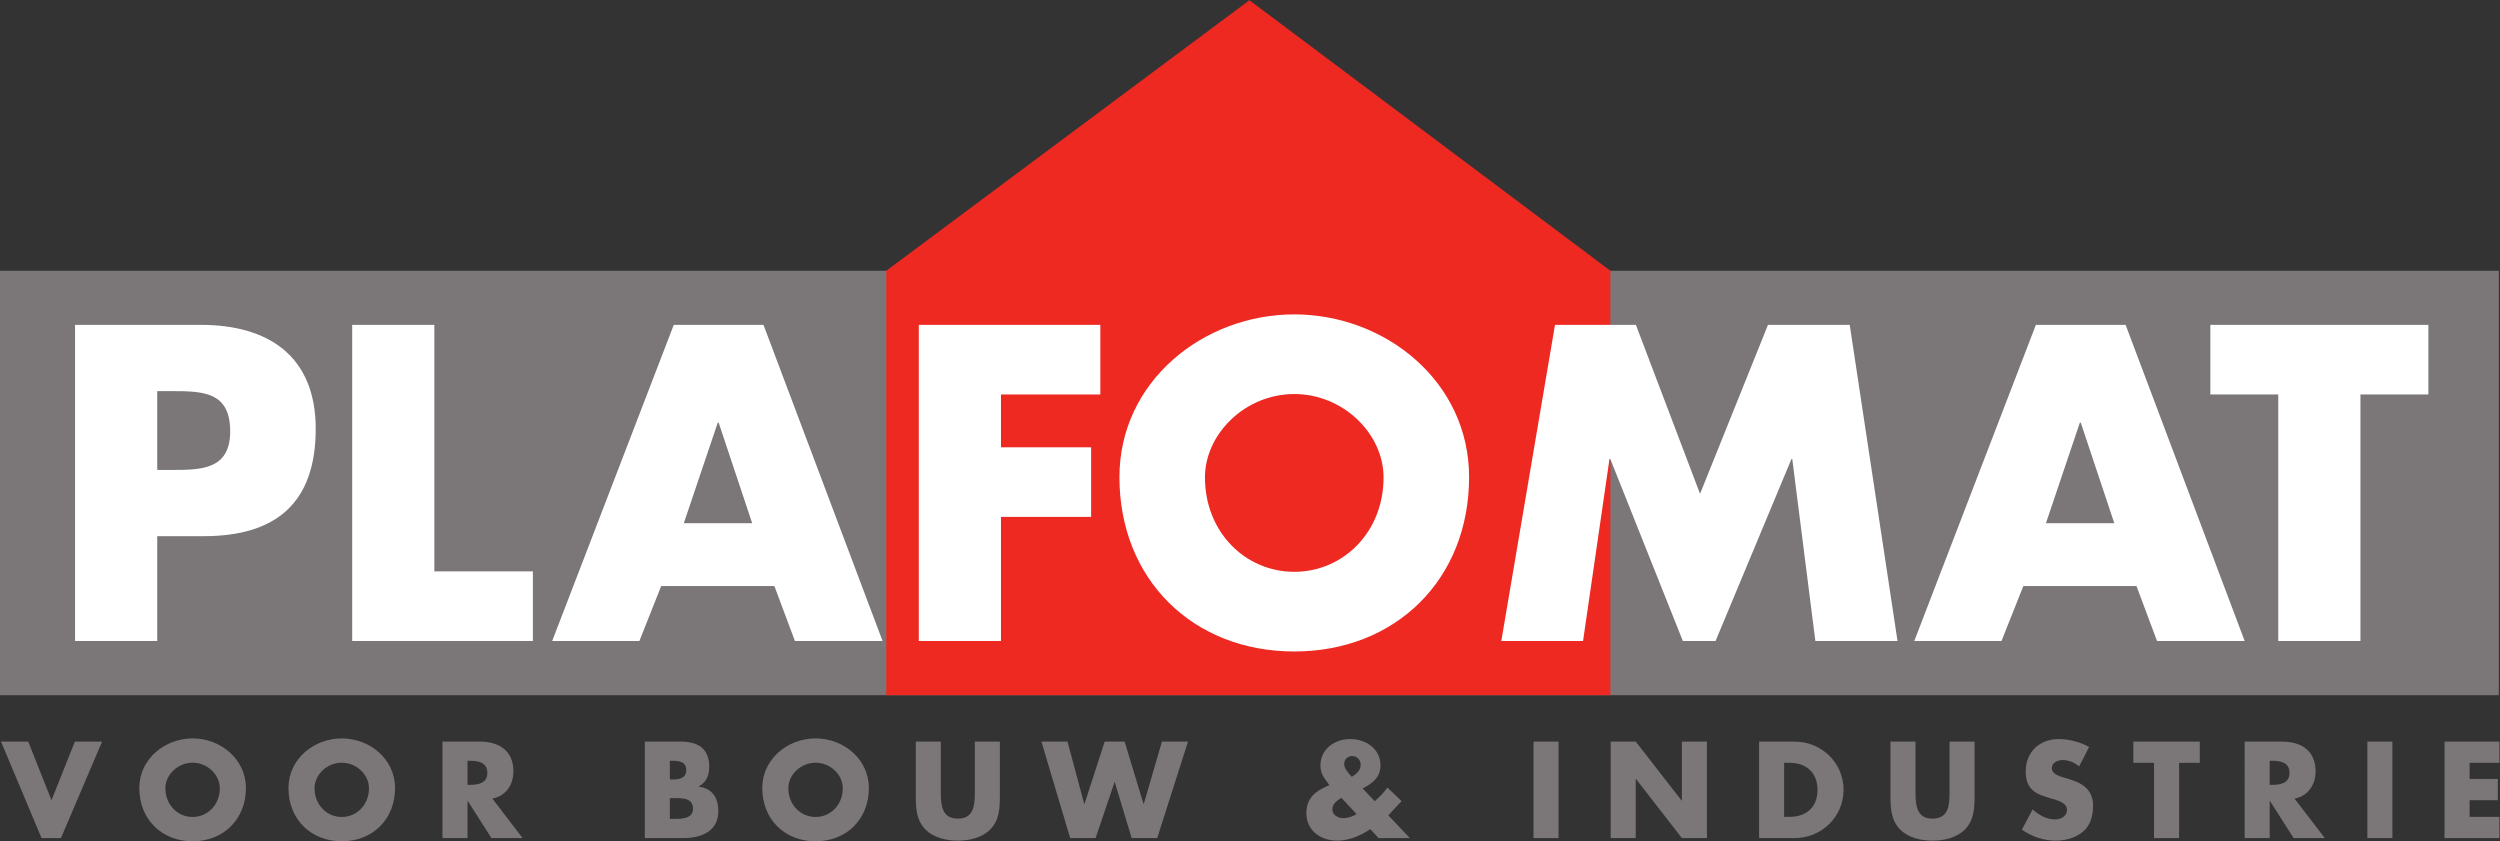
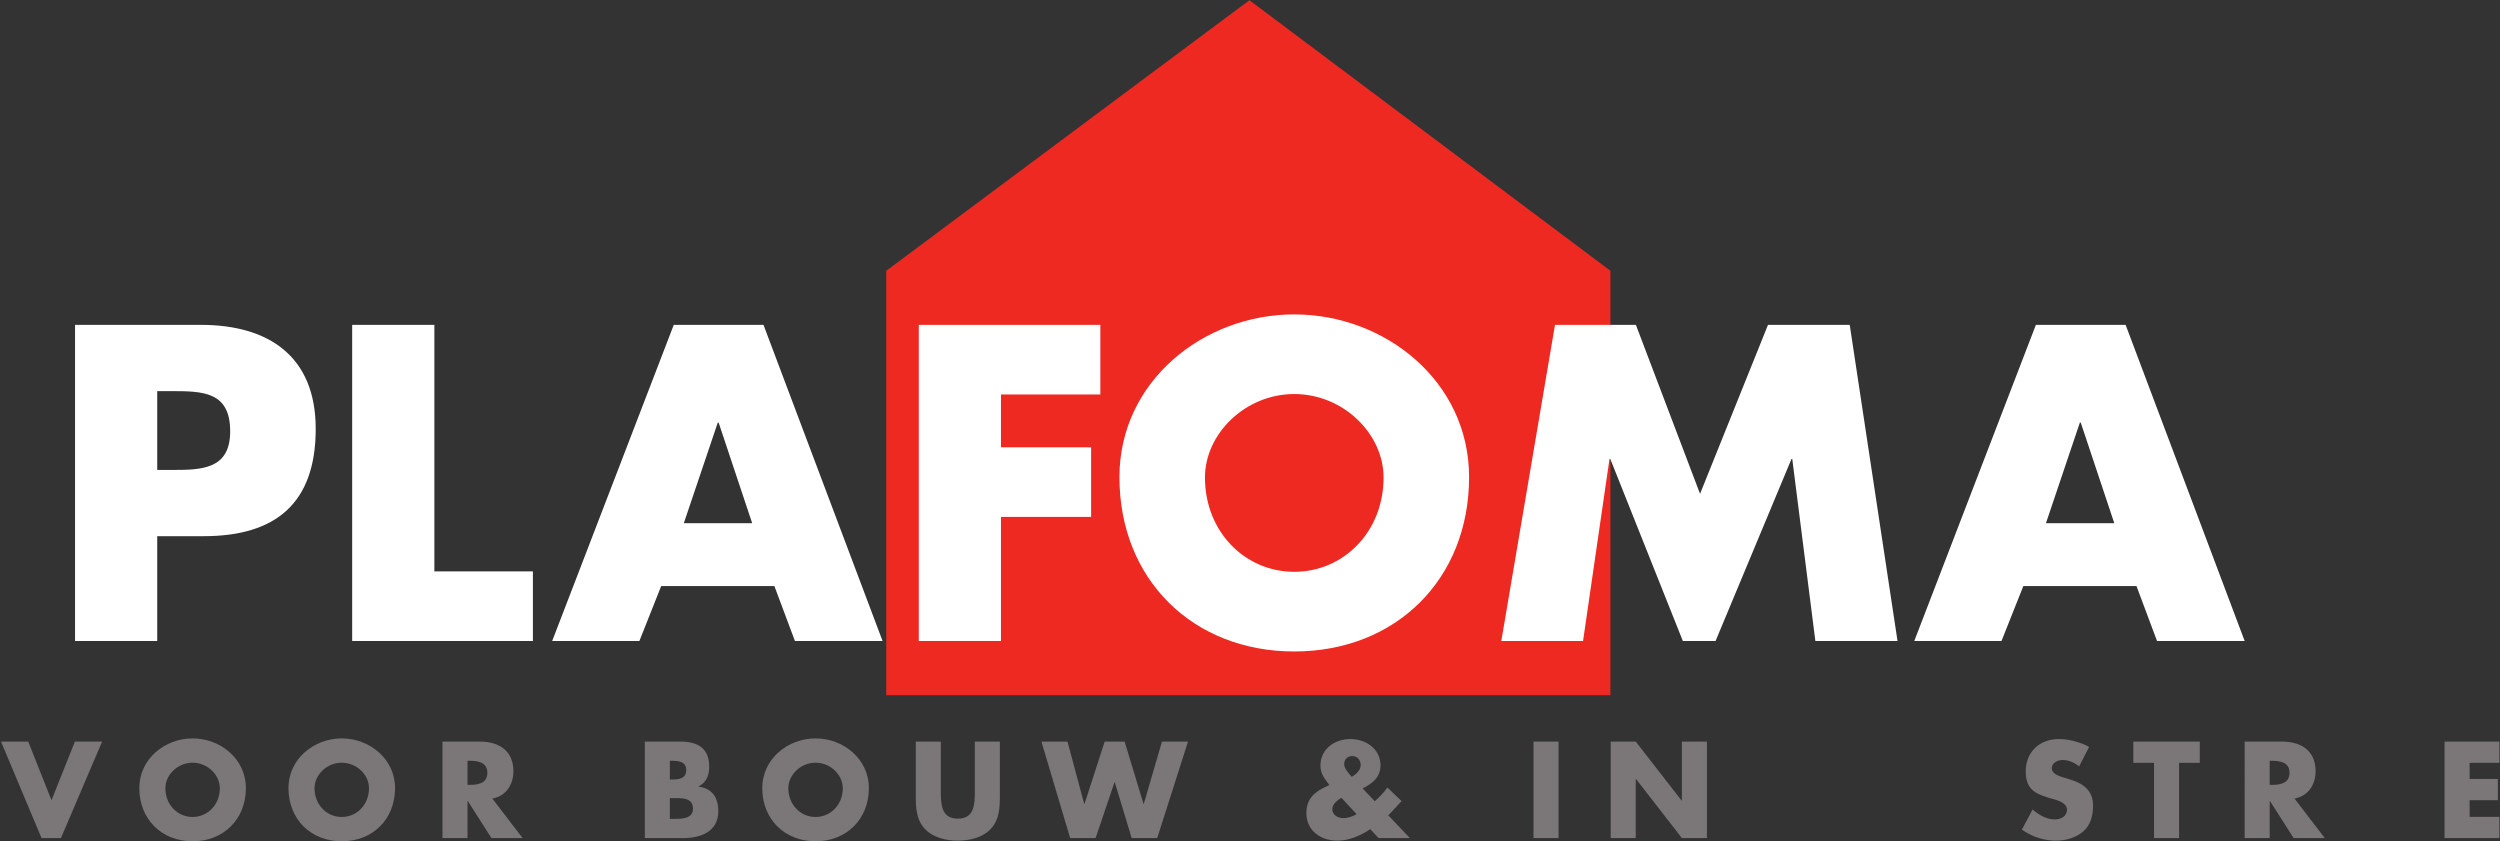
<svg xmlns="http://www.w3.org/2000/svg" viewBox="0 0 889.187 299.227" height="299.227" width="889.187" xml:space="preserve" id="svg2" version="1.1">
  <rect x="0" y="0" width="889.187" height="299.227" fill="#333333" stroke="none" />
  <defs id="defs6" />
  <g transform="matrix(1.333,0,0,-1.333,0,299.227)" id="g10">
    <g transform="scale(0.1)" id="g12">
-       <path id="path14" style="fill:#7b7678;fill-opacity:1;fill-rule:nonzero;stroke:none" d="M 6667.46,1522.3 H 0 V 389.82 H 6667.46 V 1522.3" />
      <path id="path16" style="fill:#ee2922;fill-opacity:1;fill-rule:nonzero;stroke:none" d="M 4296.91,389.84 H 2364.77 V 1522.3 l 968.96,721.91 963.18,-721.91 V 389.84" />
      <path id="path18" style="fill:#ffffff;fill-opacity:1;fill-rule:nonzero;stroke:none" d="m 419.531,990.859 h 36.922 c 79.422,0 157.723,0 157.723,102.911 0,106.26 -72.738,107.38 -157.723,107.38 H 419.531 Z M 200.254,1377.95 h 335.621 c 181.211,0 306.508,-83.93 306.508,-277.47 0,-199.082 -107.387,-286.359 -298.668,-286.359 H 419.531 V 534.469 H 200.254 v 843.481" />
      <path id="path20" style="fill:#ffffff;fill-opacity:1;fill-rule:nonzero;stroke:none" d="m 1158.97,720.18 h 262.91 V 534.469 H 939.711 V 1377.95 H 1158.97 V 720.18" />
      <path id="path22" style="fill:#ffffff;fill-opacity:1;fill-rule:nonzero;stroke:none" d="m 1917.47,1117.25 h -2.24 l -90.62,-268.418 h 182.35 z M 1764.19,681 1706.04,534.469 h -232.68 l 324.41,843.481 h 239.39 L 2354.88,534.469 H 2121.04 L 2066.24,681 h -302.05" />
      <path id="path24" style="fill:#ffffff;fill-opacity:1;fill-rule:nonzero;stroke:none" d="m 2670.83,1192.23 v -140.97 h 240.52 V 865.559 h -240.52 v -331.09 h -219.28 v 843.481 h 484.41 v -185.72 h -265.13" />
      <path id="path26" style="fill:#ffffff;fill-opacity:1;fill-rule:nonzero;stroke:none" d="m 3215.11,970.73 c 0,-145.429 107.36,-251.691 238.26,-251.691 130.96,0 238.3,106.262 238.3,251.691 0,116.34 -107.34,222.64 -238.3,222.64 -130.9,0 -238.26,-106.3 -238.26,-222.64 z m 704.76,1.098 c 0,-272.918 -195.7,-465.34 -466.5,-465.34 -270.72,0 -466.46,192.422 -466.46,465.34 0,255.082 223.7,434.062 466.46,434.062 242.83,0 466.5,-178.98 466.5,-434.062" />
      <path id="path28" style="fill:#ffffff;fill-opacity:1;fill-rule:nonzero;stroke:none" d="m 4149.09,1377.95 h 215.83 l 171.17,-450.829 181.28,450.829 h 218.11 L 5063.02,534.469 H 4843.8 l -61.6,485.491 h -2.19 L 4577.53,534.469 h -87.33 l -193.49,485.491 h -2.25 l -70.51,-485.491 h -218.11 l 143.25,843.481" />
      <path id="path30" style="fill:#ffffff;fill-opacity:1;fill-rule:nonzero;stroke:none" d="m 5551.89,1117.25 h -2.31 l -90.52,-268.469 h 182.35 z M 5398.7,681 5340.45,534.469 h -232.7 l 324.43,843.481 h 239.45 L 5989.28,534.469 H 5755.44 L 5700.64,681 H 5398.7" />
-       <path id="path32" style="fill:#ffffff;fill-opacity:1;fill-rule:nonzero;stroke:none" d="m 6298.25,534.441 -219.3,0.028 v 657.761 h -181.22 v 185.72 h 581.73 V 1192.23 H 6298.25 V 534.441" />
      <path id="path34" style="fill:#7b7678;fill-opacity:1;fill-rule:nonzero;stroke:none" d="m 137.402,109.621 62.407,156.399 h 72.64 L 162.637,8.539 H 110.801 L 2.691,266.02 H 75.332 l 62.07,-156.399" />
      <path id="path36" style="fill:#7b7678;fill-opacity:1;fill-rule:nonzero;stroke:none" d="m 441.266,141.719 c 0,-44.391 32.738,-76.84 72.64,-76.84 39.903,0 72.637,32.449 72.637,76.84 0,35.519 -32.734,67.961 -72.637,67.961 -39.902,0 -72.64,-32.442 -72.64,-67.961 z m 214.851,0.34 C 656.117,58.73 596.438,0 513.906,0 431.379,0 371.695,58.73 371.695,142.059 c 0,77.863 68.207,132.5 142.211,132.5 74.004,0 142.211,-54.637 142.211,-132.5" />
      <path id="path38" style="fill:#7b7678;fill-opacity:1;fill-rule:nonzero;stroke:none" d="m 839.254,141.719 c 0,-44.391 32.738,-76.84 72.641,-76.84 39.902,0 72.636,32.449 72.636,76.84 0,35.519 -32.734,67.961 -72.636,67.961 -39.903,0 -72.641,-32.442 -72.641,-67.961 z m 214.856,0.34 C 1054.11,58.73 994.426,0 911.895,0 829.363,0 769.684,58.73 769.684,142.059 c 0,77.863 68.207,132.5 142.211,132.5 74.003,0 142.215,-54.637 142.215,-132.5" />
      <path id="path40" style="fill:#7b7678;fill-opacity:1;fill-rule:nonzero;stroke:none" d="m 1247.48,150.602 h 6.48 c 21.82,0 46.38,4.097 46.38,32.097 0,28 -24.56,32.102 -46.38,32.102 h -6.48 z M 1394.46,8.539 h -83.21 L 1248.16,107.57 h -0.68 V 8.539 h -66.85 V 266.02 h 99.93 c 50.81,0 89.35,-24.239 89.35,-79.219 0,-35.52 -19.78,-66.25 -56.27,-72.75 L 1394.46,8.539" />
      <path id="path42" style="fill:#7b7678;fill-opacity:1;fill-rule:nonzero;stroke:none" d="m 1787.33,59.762 h 8.53 c 19.78,0 53.2,-1.031 53.2,27.32 0,31.078 -33.08,28 -54.9,28 h -6.83 z m 0,105.179 h 7.51 c 17.73,0 36.15,3.071 36.15,24.918 0,23.571 -20.8,24.942 -38.88,24.942 h -4.78 z M 1720.49,8.539 V 266.02 h 95.49 c 45.7,0 76.39,-17.758 76.39,-66.93 0,-23.219 -7.5,-42.008 -28.3,-52.59 v -0.691 c 36.83,-4.77 52.52,-29.707 52.52,-65.559 0,-53.961 -46.04,-71.711 -93.1,-71.711 h -103" />
      <path id="path44" style="fill:#7b7678;fill-opacity:1;fill-rule:nonzero;stroke:none" d="m 2103.47,141.719 c 0,-44.391 32.74,-76.84 72.64,-76.84 39.91,0 72.64,32.449 72.64,76.84 0,35.519 -32.73,67.961 -72.64,67.961 -39.9,0 -72.64,-32.442 -72.64,-67.961 z m 214.86,0.34 C 2318.33,58.73 2258.64,0 2176.11,0 2093.58,0 2033.9,58.73 2033.9,142.059 c 0,77.863 68.21,132.5 142.21,132.5 74.01,0 142.22,-54.637 142.22,-132.5" />
      <path id="path46" style="fill:#7b7678;fill-opacity:1;fill-rule:nonzero;stroke:none" d="M 2667.89,266.02 V 121.23 c 0,-33.121 -1.37,-65.91 -26.94,-90.839 -21.49,-21.172 -55.25,-28.68 -85.26,-28.68 -30.01,0 -63.78,7.508 -85.26,28.68 -25.58,24.93 -26.94,57.719 -26.94,90.839 v 144.79 h 66.84 V 130.449 c 0,-33.468 2.39,-70.008 45.36,-70.008 42.97,0 45.35,36.539 45.35,70.008 V 266.02 h 66.85" />
      <path id="path48" style="fill:#7b7678;fill-opacity:1;fill-rule:nonzero;stroke:none" d="m 2892.97,99.719 h 0.69 l 53.88,166.301 h 53.2 l 50.47,-166.301 h 0.68 l 48.43,166.301 h 69.57 L 3087.71,8.539 H 3019.5 L 2974.48,157.762 h -0.68 L 2923.33,8.539 h -67.87 L 2778.73,266.02 h 69.57 l 44.67,-166.301" />
      <path id="path50" style="fill:#7b7678;fill-opacity:1;fill-rule:nonzero;stroke:none" d="m 3630.64,203.531 c 0,12.969 -8.87,23.899 -22.52,23.899 -11.93,0 -21.48,-8.532 -21.48,-21.168 0,-12.641 11.93,-24.93 20.11,-34.153 11.6,6.481 23.89,17.411 23.89,31.422 z m -51.5,-87.429 c -10.92,-6.821 -24.22,-16.383 -24.22,-30.731 0,-15.371 15.35,-23.562 29,-23.562 12.62,0 25.24,4.441 35.8,10.582 z m 77.07,-83.661 c -25.57,-17.422 -56.96,-30.73 -87.99,-30.73 -44.34,0 -82.52,26.629 -82.52,73.758 0,38.582 22.85,57.371 55.23,71.711 l 6.15,2.73 -5.46,7.512 c -8.19,11.269 -18.42,23.566 -18.42,44.738 0,44.391 38.55,70.692 79.8,70.692 40.94,0 80.49,-25.954 80.49,-70.012 0,-32.102 -21.13,-48.481 -47.73,-61.801 l 32.38,-34.148 c 12.62,11.269 24.22,22.879 33.77,36.539 l 37.85,-36.2 -32.4,-34.839 -3.07,-3.07 57.64,-60.781 h -83.56 l -22.16,23.902" />
      <path id="path52" style="fill:#7b7678;fill-opacity:1;fill-rule:nonzero;stroke:none" d="m 4158.57,8.539 h -66.86 V 266.02 h 66.86 V 8.539" />
      <path id="path54" style="fill:#7b7678;fill-opacity:1;fill-rule:nonzero;stroke:none" d="m 4297.69,266.02 h 66.86 l 122.42,-157.43 h 0.68 v 157.43 h 66.84 V 8.539 h -66.84 L 4365.23,166.309 h -0.68 V 8.539 h -66.86 V 266.02" />
-       <path id="path56" style="fill:#7b7678;fill-opacity:1;fill-rule:nonzero;stroke:none" d="m 4760.48,65.231 h 15 c 39.91,0 74.01,21.852 74.01,72.05 0,46.098 -30.35,72.059 -73.32,72.059 h -15.69 z M 4693.65,266.02 h 94.8 c 71.62,0 130.61,-56.34 130.61,-128.739 0,-72.402 -59.34,-128.742 -130.61,-128.742 h -94.8 V 266.02" />
-       <path id="path58" style="fill:#7b7678;fill-opacity:1;fill-rule:nonzero;stroke:none" d="M 5268.63,266.02 V 121.23 c 0,-33.121 -1.37,-65.91 -26.94,-90.839 -21.48,-21.172 -55.25,-28.68 -85.25,-28.68 -30.02,0 -63.79,7.508 -85.27,28.68 -25.57,24.93 -26.94,57.719 -26.94,90.839 v 144.79 h 66.84 V 130.449 c 0,-33.468 2.38,-70.008 45.37,-70.008 42.97,0 45.35,36.539 45.35,70.008 V 266.02 h 66.84" />
      <path id="path60" style="fill:#7b7678;fill-opacity:1;fill-rule:nonzero;stroke:none" d="m 5547.61,199.77 c -12.28,10.25 -27.97,17.082 -44.33,17.082 -12.29,0 -28.66,-7.172 -28.66,-21.52 0,-15.031 18.07,-20.832 29.67,-24.594 l 17.05,-5.109 c 35.8,-10.59 63.44,-28.699 63.44,-70.359 0,-25.609 -6.13,-51.898 -26.6,-69.32 -20.12,-17.07 -47.07,-24.238 -72.99,-24.238 -32.4,0 -64.1,10.93 -90.37,29.367 l 28.65,53.953 c 16.7,-14.691 36.49,-26.641 59.34,-26.641 15.68,0 32.4,7.859 32.4,25.961 0,18.777 -26.27,25.269 -40.59,29.359 -41.95,11.961 -69.57,22.879 -69.57,72.75 0,52.238 37.17,86.391 88.68,86.391 25.91,0 57.63,-8.192 80.48,-21.172 l -26.6,-51.91" />
      <path id="path62" style="fill:#7b7678;fill-opacity:1;fill-rule:nonzero;stroke:none" d="m 5814.31,8.539 h -66.85 V 209.34 h -55.24 v 56.68 h 177.33 v -56.68 h -55.24 V 8.539" />
      <path id="path64" style="fill:#7b7678;fill-opacity:1;fill-rule:nonzero;stroke:none" d="m 6056.09,150.602 h 6.48 c 21.82,0 46.39,4.097 46.39,32.097 0,28 -24.57,32.102 -46.39,32.102 h -6.48 z M 6203.08,8.539 h -83.22 L 6056.77,107.57 h -0.68 V 8.539 h -66.84 V 266.02 h 99.92 c 50.81,0 89.36,-24.239 89.36,-79.219 0,-35.52 -19.78,-66.25 -56.27,-72.75 L 6203.08,8.539" />
-       <path id="path66" style="fill:#7b7678;fill-opacity:1;fill-rule:nonzero;stroke:none" d="m 6383.49,8.539 h -66.85 V 266.02 h 66.85 V 8.539" />
      <path id="path68" style="fill:#7b7678;fill-opacity:1;fill-rule:nonzero;stroke:none" d="m 6589.47,209.34 v -43.031 h 75.35 v -56.688 h -75.35 V 65.231 h 79.45 V 8.539 H 6522.61 V 266.02 h 146.31 v -56.68 h -79.45" />
    </g>
  </g>
</svg>